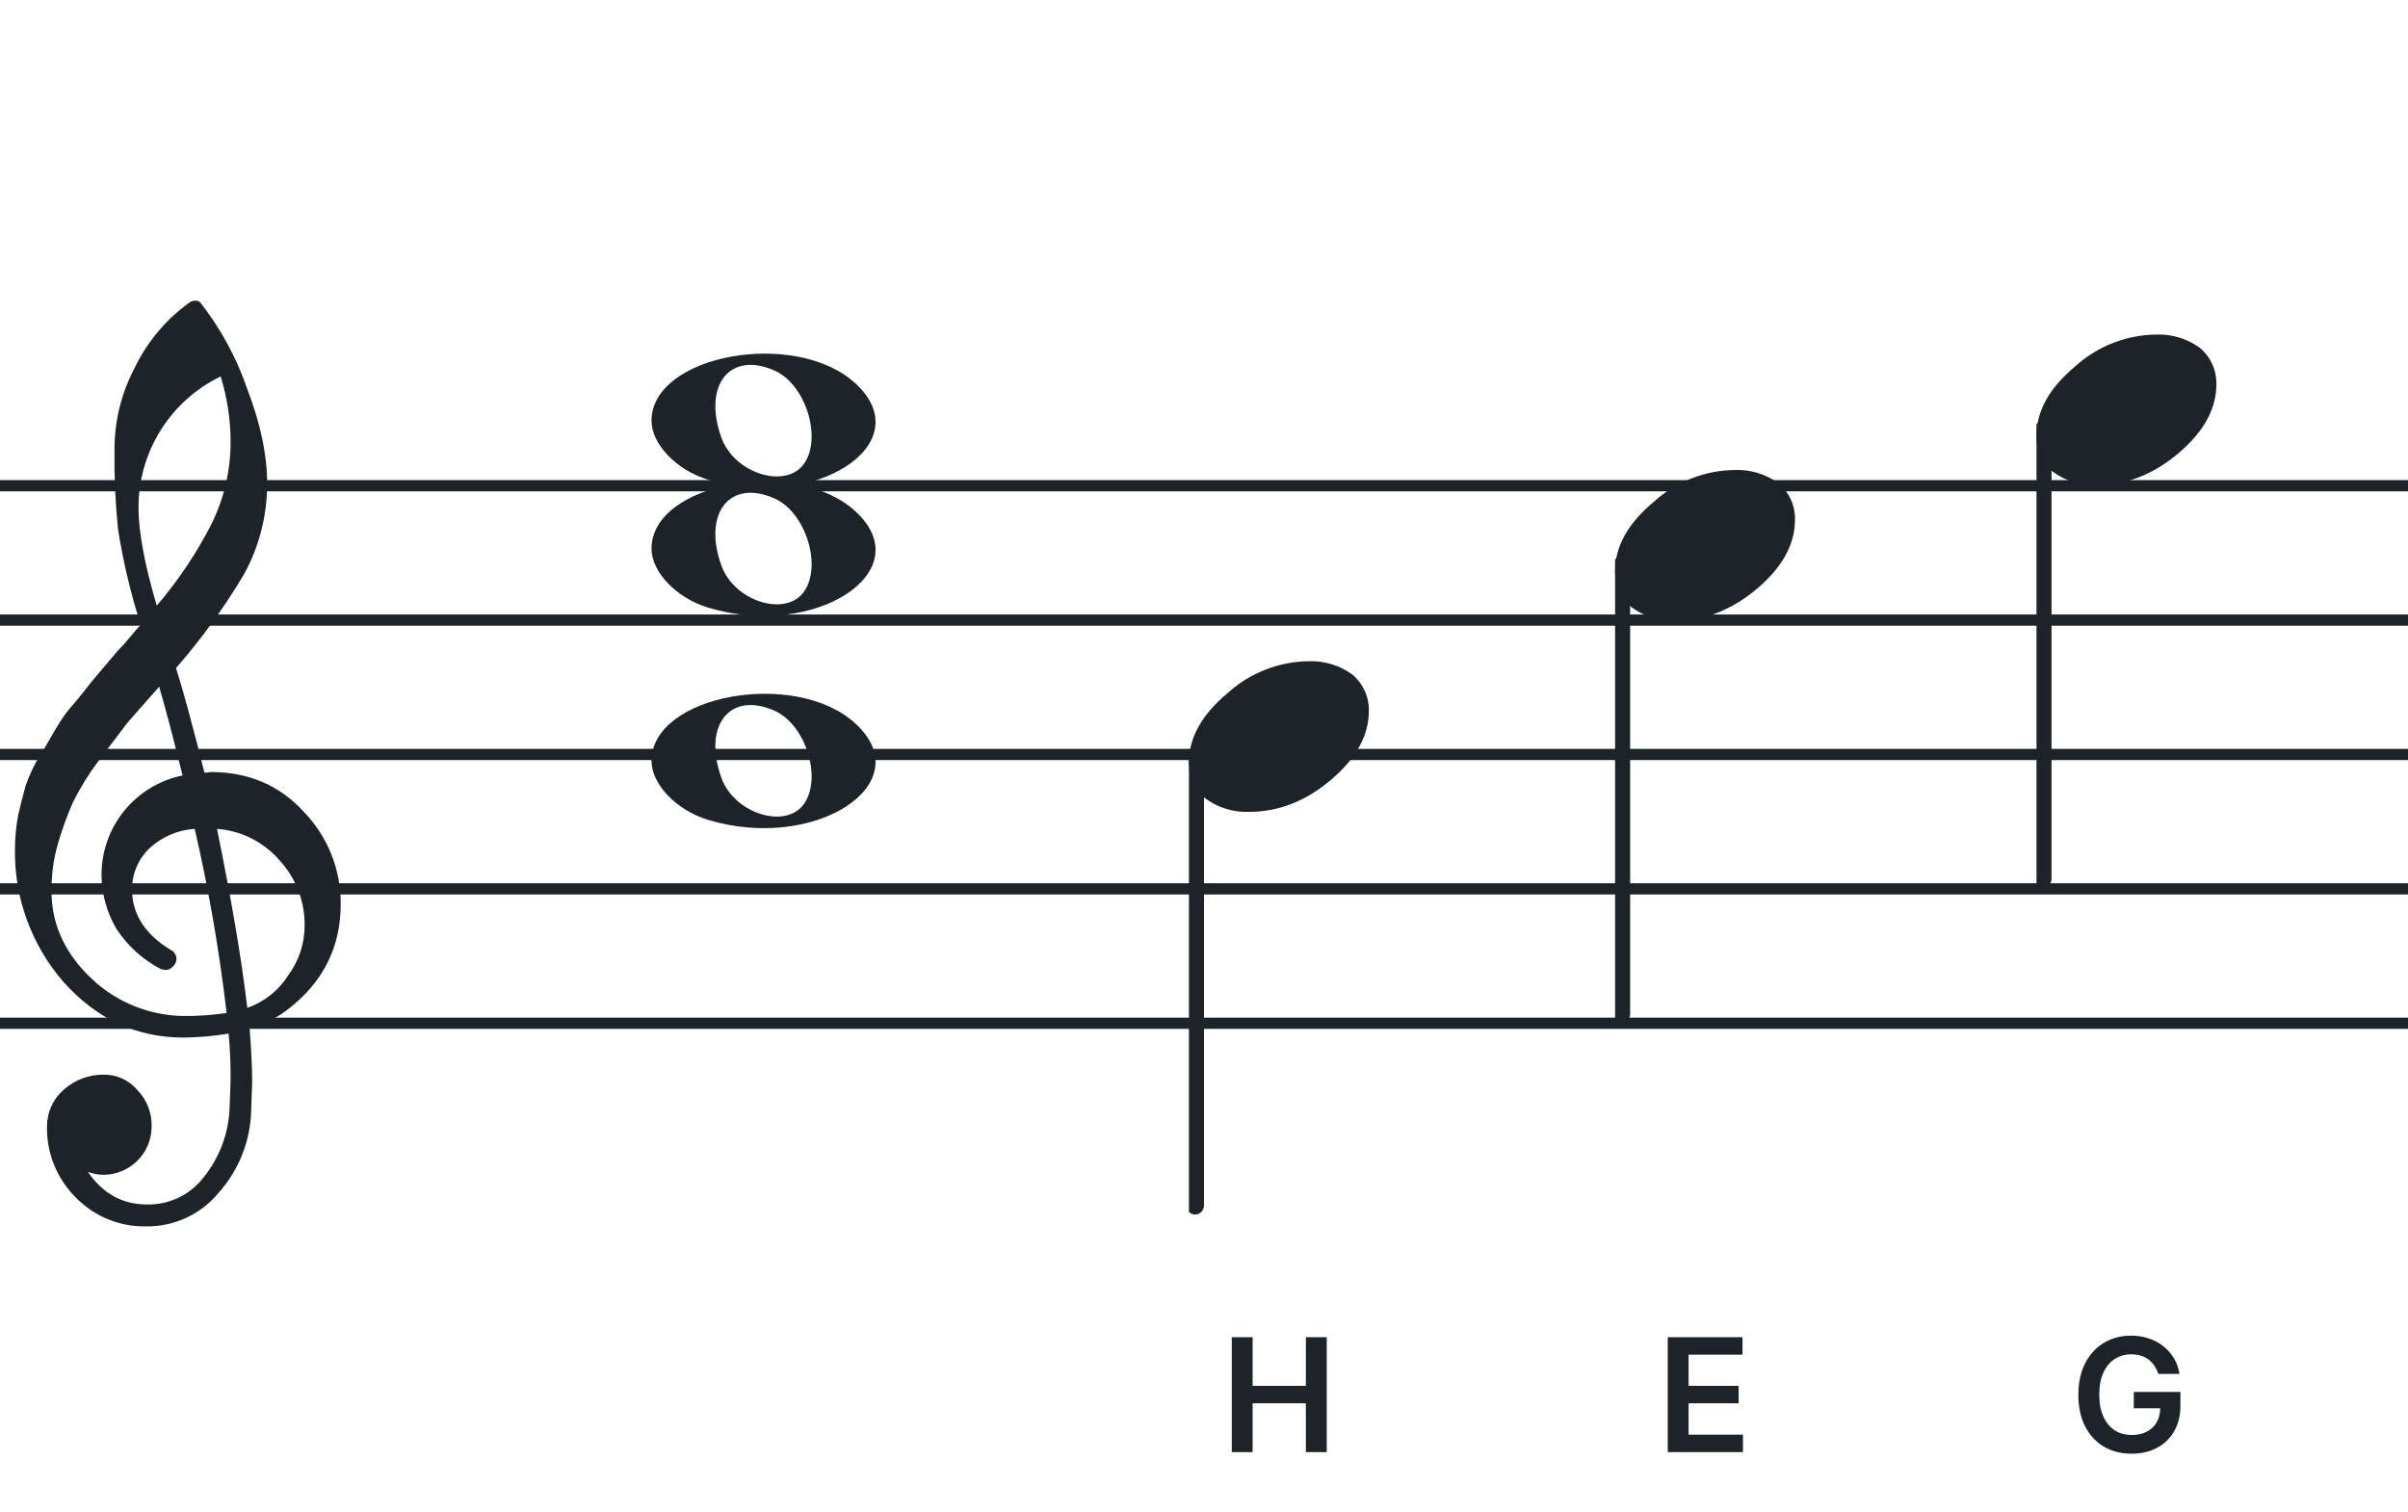
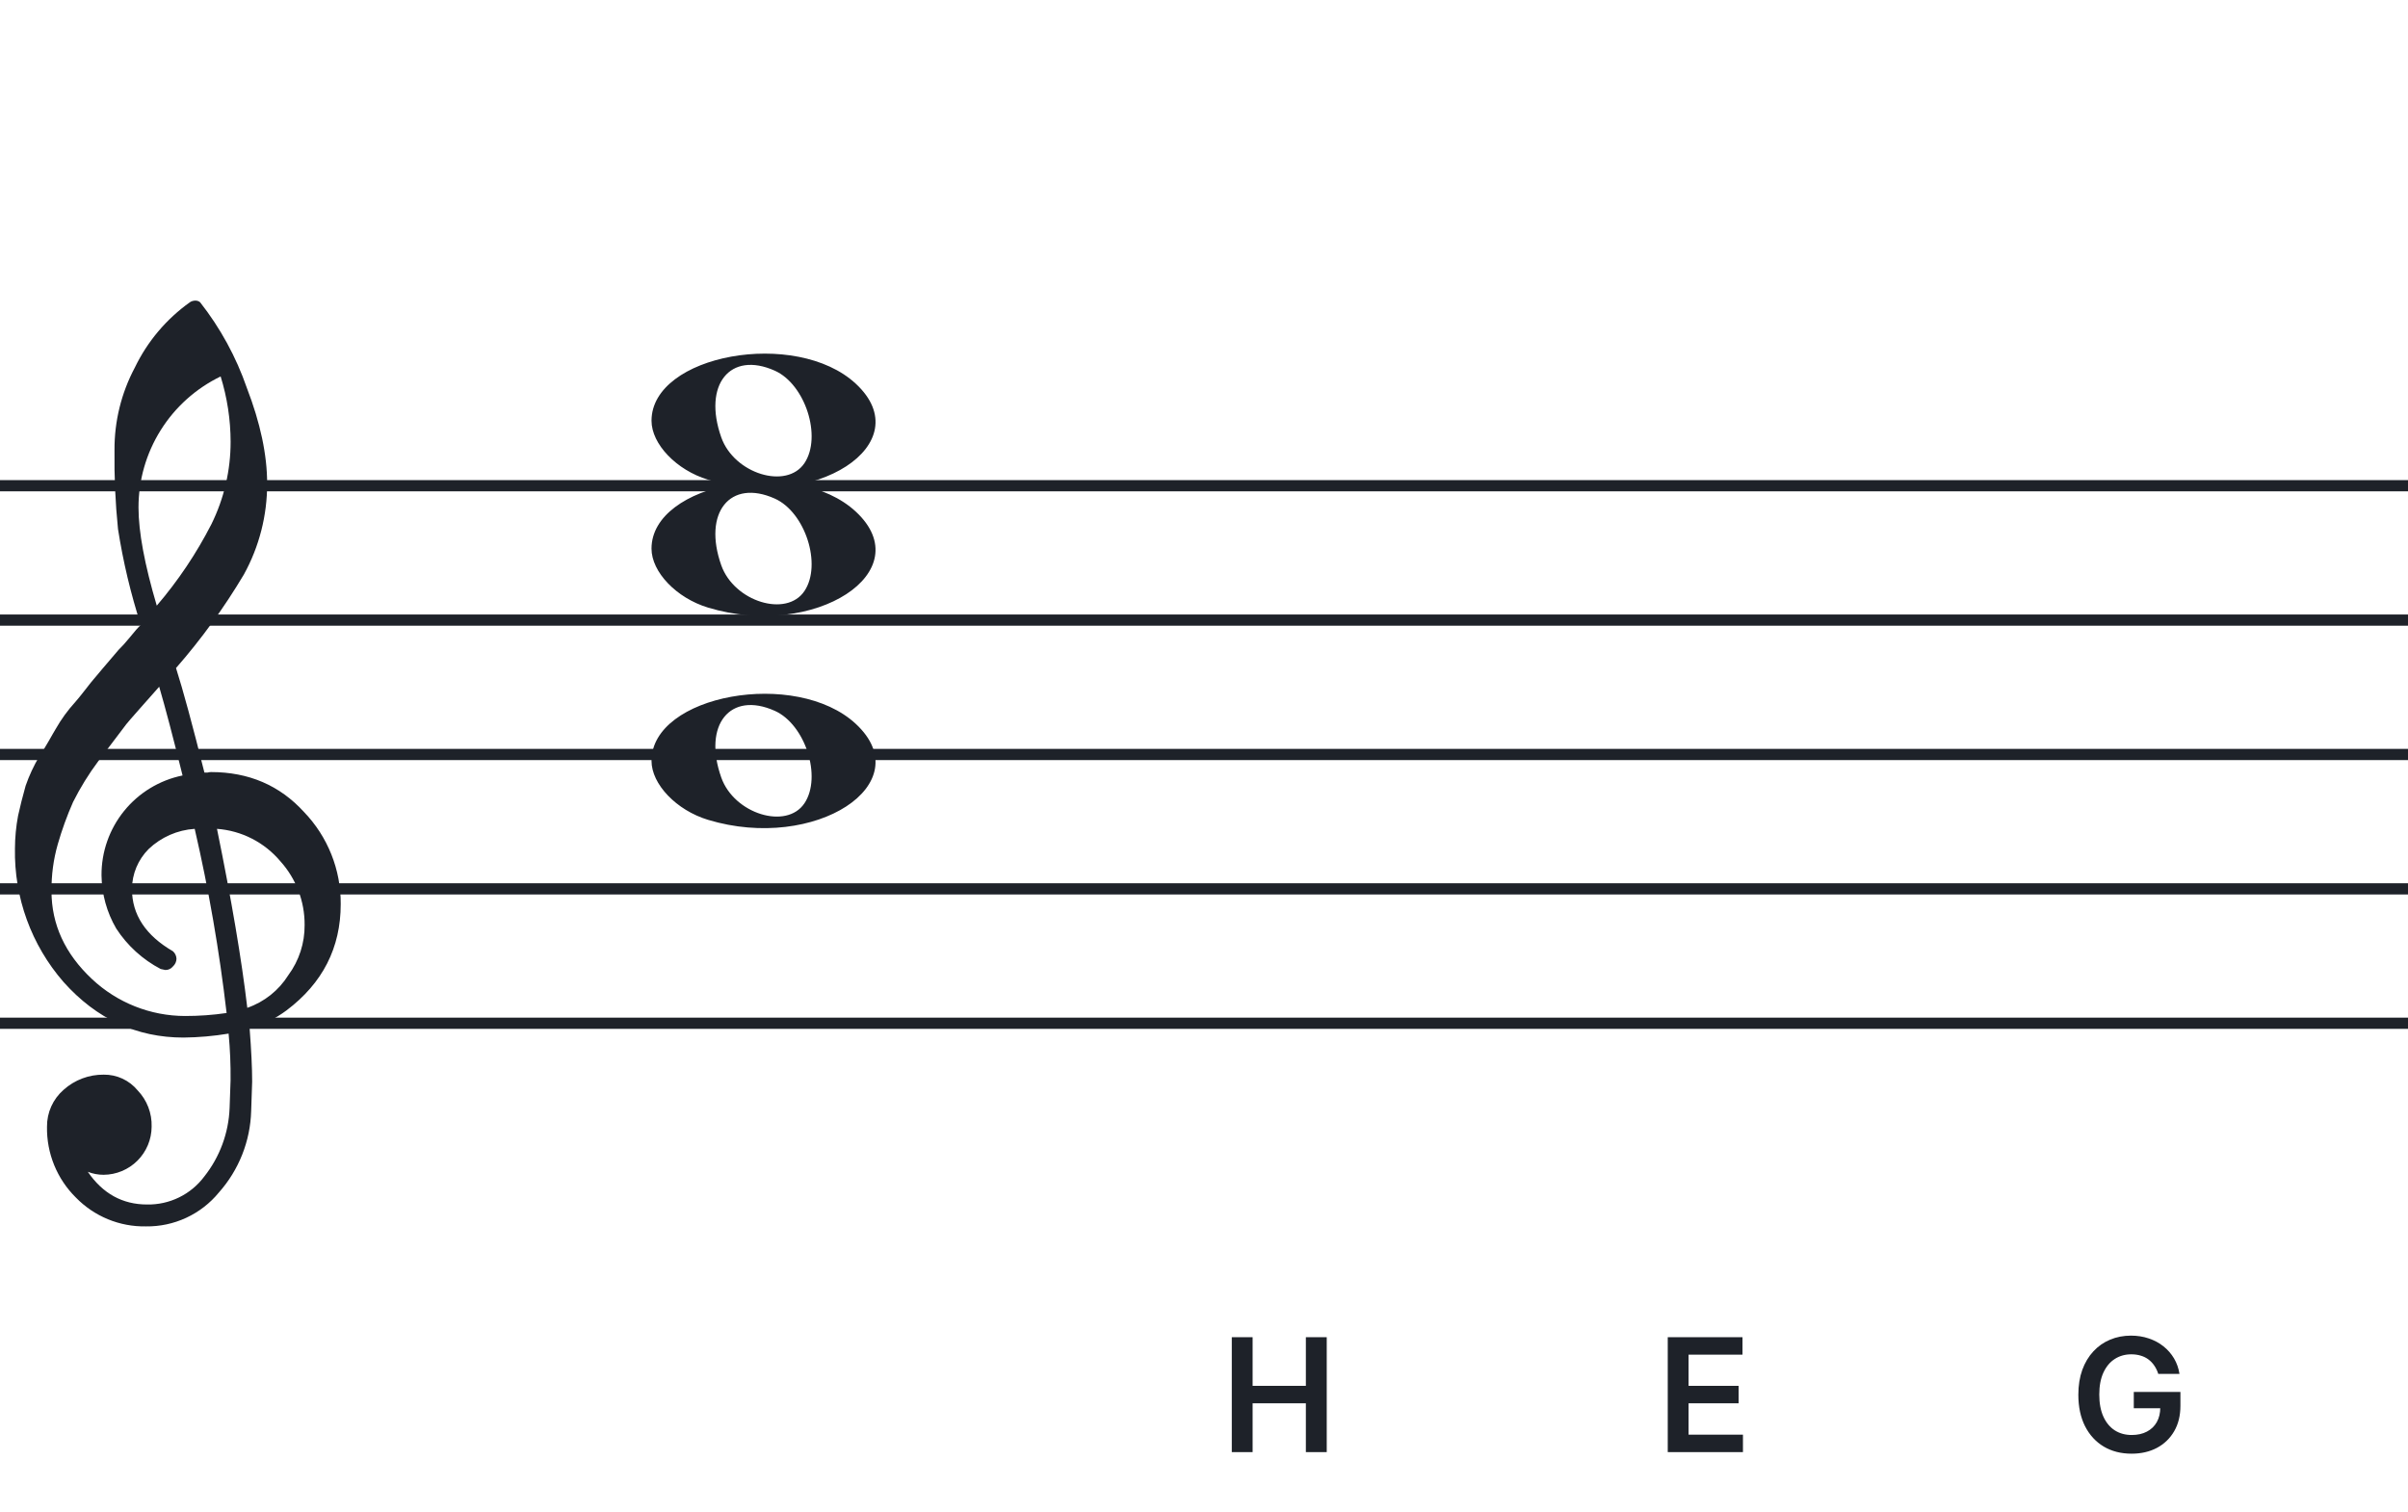
<svg xmlns="http://www.w3.org/2000/svg" width="320" height="201" viewBox="0 0 320 201" fill="none">
  <path fill-rule="evenodd" clip-rule="evenodd" d="M192 63.813H128V65.302H192V63.813ZM192 81.674H128V83.162H192V81.674ZM128 99.534H192V101.023H128V99.534ZM192 117.395H128V118.883H192V117.395ZM128 135.255H192V136.744H128V135.255Z" fill="#1E2229" />
  <path fill-rule="evenodd" clip-rule="evenodd" d="M256 63.813H192V65.302H256V63.813ZM256 81.674H192V83.162H256V81.674ZM192 99.534H256V101.023H192V99.534ZM256 117.395H192V118.883H256V117.395ZM192 135.255H256V136.744H192V135.255Z" fill="#1E2229" />
  <path fill-rule="evenodd" clip-rule="evenodd" d="M320 63.813H256V65.302H320V63.813ZM320 81.674H256V83.162H320V81.674ZM256 99.534H320V101.023H256V99.534ZM320 117.395H256V118.883H320V117.395ZM256 135.255H320V136.744H256V135.255Z" fill="#1E2229" />
  <path fill-rule="evenodd" clip-rule="evenodd" d="M128 63.813H64V65.302H128V63.813ZM128 81.674H64V83.162H128V81.674ZM64 99.534H128V101.023H64V99.534ZM128 117.395H64V118.883H128V117.395ZM64 135.255H128V136.744H64V135.255Z" fill="#1E2229" />
  <path fill-rule="evenodd" clip-rule="evenodd" d="M64 63.813H0V65.302H64V63.813ZM64 81.674H0V83.162H64V81.674ZM0 99.534H64V101.023H0V99.534ZM64 117.395H0V118.883H64V117.395ZM0 135.255H64V136.744H0V135.255Z" fill="#1E2229" />
  <g clip-path="url(#clip0_1363_40679)">
    <path d="M27.165 102.683H27.568C27.72 102.641 27.876 102.618 28.034 102.614C33.053 102.614 37.175 104.383 40.399 107.922C43.563 111.21 45.315 115.606 45.278 120.169C45.278 125.962 42.88 130.668 38.084 134.284C36.607 135.384 34.943 136.206 33.174 136.712C33.397 139.608 33.509 141.959 33.509 143.763C33.509 144.123 33.465 145.425 33.378 147.668C33.264 151.674 31.741 155.512 29.077 158.506C27.904 159.934 26.424 161.079 24.747 161.857C23.071 162.635 21.241 163.026 19.393 163C17.661 163.031 15.941 162.707 14.34 162.047C12.738 161.387 11.289 160.406 10.082 159.164C8.839 157.936 7.858 156.469 7.199 154.852C6.54 153.234 6.215 151.5 6.246 149.753C6.236 148.822 6.43 147.9 6.812 147.051C7.195 146.202 7.758 145.447 8.462 144.837C9.922 143.528 11.82 142.813 13.782 142.832C14.641 142.82 15.492 143.001 16.272 143.362C17.052 143.723 17.741 144.255 18.288 144.918C18.905 145.559 19.387 146.317 19.707 147.148C20.027 147.978 20.178 148.864 20.15 149.753C20.141 151.444 19.465 153.063 18.269 154.259C17.073 155.455 15.454 156.131 13.763 156.141C13.047 156.142 12.337 156.008 11.671 155.744C13.653 158.64 16.277 160.089 19.542 160.089C21.015 160.117 22.474 159.794 23.797 159.146C25.121 158.499 26.271 157.545 27.152 156.364C29.207 153.768 30.384 150.585 30.511 147.277C30.598 145.125 30.641 143.894 30.641 143.583C30.662 141.511 30.575 139.439 30.38 137.376C28.4 137.706 26.397 137.882 24.39 137.903C18.158 137.903 12.842 135.441 8.443 130.517C4.163 125.602 1.863 119.273 1.987 112.757C1.994 111.299 2.133 109.845 2.403 108.412C2.668 107.199 3.001 105.877 3.403 104.445C3.874 103.086 4.482 101.778 5.215 100.541C5.582 100.007 5.985 99.337 6.457 98.523C6.929 97.71 7.214 97.183 7.388 96.91C8.127 95.607 9.01 94.391 10.02 93.284C10.374 92.875 10.74 92.428 11.125 91.931C11.51 91.435 11.826 91.037 12.099 90.69C12.373 90.342 12.577 90.131 12.72 89.951C12.863 89.771 13.862 88.585 15.749 86.382C16.212 85.927 16.65 85.446 17.059 84.942C17.481 84.42 17.829 84.017 18.096 83.7C18.363 83.384 18.567 83.197 18.716 83.079C17.372 78.909 16.357 74.64 15.681 70.311C15.326 66.824 15.171 63.319 15.216 59.814C15.195 55.995 16.123 52.23 17.916 48.858C19.585 45.39 22.105 42.4 25.241 40.168C25.44 40.036 25.672 39.963 25.911 39.956C26.155 39.936 26.398 40.011 26.587 40.168C29.277 43.588 31.377 47.434 32.801 51.546C34.601 56.214 35.501 60.453 35.501 64.265C35.515 68.5 34.447 72.669 32.398 76.376C29.776 80.777 26.762 84.932 23.391 88.79C24.326 91.724 25.584 96.355 27.165 102.683ZM32.863 133.949C35.124 133.166 37.05 131.632 38.319 129.604C39.746 127.674 40.504 125.331 40.48 122.931C40.499 119.805 39.348 116.784 37.252 114.464C36.207 113.222 34.924 112.201 33.478 111.462C32.033 110.723 30.454 110.281 28.835 110.162C30.767 119.61 32.11 127.539 32.863 133.949ZM6.842 118.431C6.842 122.863 8.636 126.761 12.223 130.126C15.572 133.273 19.993 135.028 24.589 135.036C26.438 135.039 28.284 134.907 30.113 134.638C29.158 126.407 27.742 118.236 25.874 110.162C23.582 110.312 21.416 111.261 19.753 112.844C18.343 114.254 17.547 116.164 17.537 118.158C17.537 121.568 19.352 124.326 22.981 126.432C23.125 126.558 23.241 126.713 23.322 126.886C23.403 127.059 23.447 127.247 23.453 127.438C23.447 127.629 23.401 127.818 23.32 127.992C23.239 128.166 23.124 128.321 22.981 128.45C22.861 128.601 22.708 128.722 22.534 128.804C22.359 128.886 22.168 128.926 21.975 128.921C21.766 128.889 21.559 128.845 21.355 128.791C18.955 127.535 16.919 125.682 15.445 123.409C14.193 121.263 13.519 118.829 13.49 116.345C13.47 113.227 14.533 110.199 16.497 107.777C18.461 105.356 21.205 103.691 24.26 103.067C23.018 98.043 21.984 94.112 21.156 91.273C20.442 92.086 19.573 93.061 18.561 94.203C17.549 95.345 16.96 96.028 16.786 96.252C15.172 98.362 13.931 100.001 13.062 101.168C11.783 102.879 10.659 104.701 9.703 106.612C8.904 108.426 8.228 110.293 7.68 112.198C7.101 114.22 6.821 116.316 6.848 118.418L6.842 118.431ZM29.313 50.037C26.04 51.622 23.28 54.097 21.351 57.18C19.422 60.262 18.401 63.825 18.406 67.462C18.406 70.685 19.215 75.031 20.833 80.497C23.667 77.187 26.103 73.556 28.09 69.678C29.775 66.267 30.65 62.513 30.647 58.709C30.638 55.764 30.191 52.838 29.319 50.025L29.313 50.037Z" fill="#1E2229" />
  </g>
  <path d="M94.096 63.756C89.895 62.484 86.581 59.028 86.581 55.919C86.581 47.119 105.792 43.637 113.726 50.998C122.305 58.959 108.304 68.059 94.096 63.756H94.096ZM106.91 61.546C109.247 58.036 107.013 51.083 102.964 49.268C97.019 46.603 93.375 51.145 95.851 58.133C97.564 62.967 104.532 65.117 106.91 61.546Z" fill="#1E2229" />
  <path d="M94.095 108.965C89.894 107.693 86.58 104.237 86.58 101.128C86.58 92.328 105.791 88.846 113.725 96.207C122.304 104.168 108.303 113.268 94.095 108.965H94.095ZM106.909 106.755C109.246 103.245 107.012 96.292 102.963 94.477C97.018 91.812 93.374 96.354 95.85 103.342C97.563 108.176 104.531 110.326 106.909 106.755Z" fill="#1E2229" />
  <path d="M94.095 80.756C89.894 79.484 86.58 76.028 86.58 72.919C86.58 64.119 105.791 60.637 113.725 67.998C122.304 75.959 108.303 85.058 94.095 80.756H94.095ZM106.909 78.545C109.246 75.036 107.012 68.083 102.963 66.268C97.018 63.603 93.374 68.144 95.85 75.133C97.563 79.966 104.531 82.116 106.909 78.545Z" fill="#1E2229" />
  <g clip-path="url(#clip1_1363_40679)">
    <path fill-rule="evenodd" clip-rule="evenodd" d="M159.227 99.495C159.458 99.586 159.656 99.751 159.794 99.967C159.933 100.183 160.005 100.44 160 100.701V160.149C160.007 160.377 159.953 160.602 159.845 160.799C159.738 160.997 159.58 161.158 159.391 161.265C159.209 161.37 159.005 161.423 158.798 161.419C158.592 161.415 158.389 161.353 158.212 161.241C158.034 161.128 157.887 160.968 157.785 160.777C157.682 160.585 157.629 160.369 157.629 160.149V100.667C157.632 100.465 157.681 100.266 157.77 100.088C157.86 99.91 157.988 99.757 158.145 99.643C158.301 99.528 158.481 99.455 158.669 99.429C158.857 99.403 159.049 99.426 159.227 99.495Z" fill="#1E2229" />
    <path d="M173.963 87.882C176.021 87.816 178.043 88.438 179.707 89.65C180.412 90.239 180.976 90.978 181.357 91.814C181.738 92.649 181.926 93.56 181.908 94.478C181.908 97.749 180.231 100.805 176.878 103.648C173.524 106.491 169.88 107.91 165.945 107.906C163.887 107.973 161.865 107.35 160.201 106.137C159.496 105.549 158.932 104.81 158.551 103.974C158.17 103.138 157.981 102.228 158 101.31C158 98.048 159.705 94.991 163.116 92.139C166.084 89.434 169.947 87.918 173.963 87.882Z" fill="#1E2229" />
  </g>
  <g clip-path="url(#clip2_1363_40679)">
    <path fill-rule="evenodd" clip-rule="evenodd" d="M271.857 56.076C272.087 56.167 272.286 56.332 272.424 56.548C272.562 56.764 272.634 57.021 272.63 57.282V116.73C272.637 116.958 272.583 117.183 272.475 117.38C272.368 117.578 272.21 117.739 272.021 117.846C271.839 117.951 271.635 118.004 271.428 118C271.221 117.996 271.019 117.934 270.841 117.822C270.664 117.709 270.517 117.549 270.414 117.358C270.312 117.166 270.259 116.95 270.259 116.73V57.248C270.262 57.046 270.311 56.847 270.4 56.669C270.49 56.491 270.618 56.339 270.775 56.224C270.931 56.109 271.111 56.036 271.299 56.01C271.487 55.985 271.679 56.007 271.857 56.076Z" fill="#1E2229" />
    <path d="M286.593 44.463C288.651 44.397 290.673 45.019 292.337 46.231C293.042 46.82 293.606 47.559 293.987 48.395C294.368 49.23 294.556 50.141 294.538 51.059C294.538 54.33 292.861 57.386 289.508 60.229C286.154 63.072 282.51 64.491 278.575 64.487C276.517 64.554 274.495 63.931 272.831 62.718C272.125 62.13 271.561 61.391 271.18 60.555C270.8 59.719 270.611 58.809 270.63 57.891C270.63 54.629 272.335 51.572 275.746 48.72C278.714 46.015 282.576 44.499 286.593 44.463Z" fill="#1E2229" />
  </g>
  <g clip-path="url(#clip3_1363_40679)">
-     <path fill-rule="evenodd" clip-rule="evenodd" d="M215.857 74.076C216.087 74.167 216.286 74.332 216.424 74.548C216.562 74.764 216.634 75.021 216.63 75.282V134.73C216.637 134.958 216.583 135.183 216.475 135.38C216.368 135.578 216.21 135.739 216.021 135.846C215.839 135.951 215.635 136.004 215.428 136C215.221 135.996 215.019 135.934 214.841 135.822C214.664 135.709 214.517 135.549 214.414 135.358C214.312 135.166 214.259 134.95 214.259 134.73V75.248C214.262 75.046 214.311 74.847 214.4 74.669C214.49 74.491 214.618 74.338 214.775 74.224C214.931 74.109 215.111 74.036 215.299 74.01C215.487 73.985 215.679 74.007 215.857 74.076Z" fill="#1E2229" />
    <path d="M230.593 62.463C232.651 62.397 234.673 63.019 236.337 64.231C237.042 64.82 237.606 65.559 237.987 66.395C238.368 67.23 238.556 68.141 238.538 69.059C238.538 72.33 236.861 75.386 233.508 78.229C230.154 81.072 226.51 82.491 222.575 82.487C220.517 82.554 218.495 81.931 216.831 80.718C216.125 80.13 215.561 79.391 215.18 78.555C214.8 77.719 214.611 76.809 214.63 75.891C214.63 72.629 216.335 69.572 219.746 66.72C222.714 64.015 226.576 62.499 230.593 62.463Z" fill="#1E2229" />
  </g>
  <path d="M163.693 193V177.727H166.46V184.193H173.537V177.727H176.311V193H173.537V186.512H166.46V193H163.693Z" fill="#1E2229" />
  <path d="M221.628 193V177.727H231.562V180.047H224.395V184.193H231.047V186.512H224.395V190.681H231.621V193H221.628Z" fill="#1E2229" />
  <path d="M286.812 182.604C286.687 182.202 286.516 181.841 286.297 181.523C286.083 181.2 285.825 180.924 285.522 180.695C285.223 180.467 284.88 180.295 284.492 180.181C284.105 180.061 283.682 180.002 283.225 180.002C282.404 180.002 281.674 180.208 281.032 180.621C280.391 181.033 279.886 181.64 279.518 182.44C279.155 183.236 278.974 184.205 278.974 185.349C278.974 186.502 279.155 187.479 279.518 188.279C279.881 189.08 280.386 189.689 281.032 190.107C281.678 190.519 282.429 190.725 283.284 190.725C284.06 190.725 284.731 190.576 285.298 190.278C285.87 189.98 286.31 189.557 286.618 189.01C286.926 188.458 287.08 187.812 287.08 187.071L287.707 187.168H283.56V185.006H289.757V186.84C289.757 188.148 289.479 189.279 288.922 190.233C288.365 191.188 287.6 191.924 286.625 192.441C285.651 192.953 284.532 193.209 283.269 193.209C281.862 193.209 280.627 192.893 279.563 192.262C278.504 191.625 277.676 190.723 277.08 189.555C276.488 188.381 276.192 186.989 276.192 185.379C276.192 184.146 276.366 183.044 276.714 182.075C277.067 181.105 277.56 180.283 278.191 179.607C278.822 178.925 279.563 178.408 280.413 178.055C281.263 177.697 282.188 177.518 283.187 177.518C284.033 177.518 284.821 177.643 285.551 177.891C286.282 178.135 286.931 178.483 287.498 178.935C288.069 179.388 288.539 179.925 288.907 180.546C289.275 181.168 289.516 181.854 289.631 182.604H286.812Z" fill="#1E2229" />
  <defs>
    <clipPath id="clip0_1363_40679">
      <rect width="43.247" height="123" fill="white" transform="translate(2 40)" />
    </clipPath>
    <clipPath id="clip1_1363_40679">
-       <rect width="24" height="125.46" fill="white" transform="translate(158 37.419)" />
-     </clipPath>
+       </clipPath>
    <clipPath id="clip2_1363_40679">
-       <rect width="24" height="75.46" fill="white" transform="translate(270.63 44)" />
-     </clipPath>
+       </clipPath>
    <clipPath id="clip3_1363_40679">
-       <rect width="24" height="75.46" fill="white" transform="translate(214.63 62)" />
-     </clipPath>
+       </clipPath>
  </defs>
</svg>